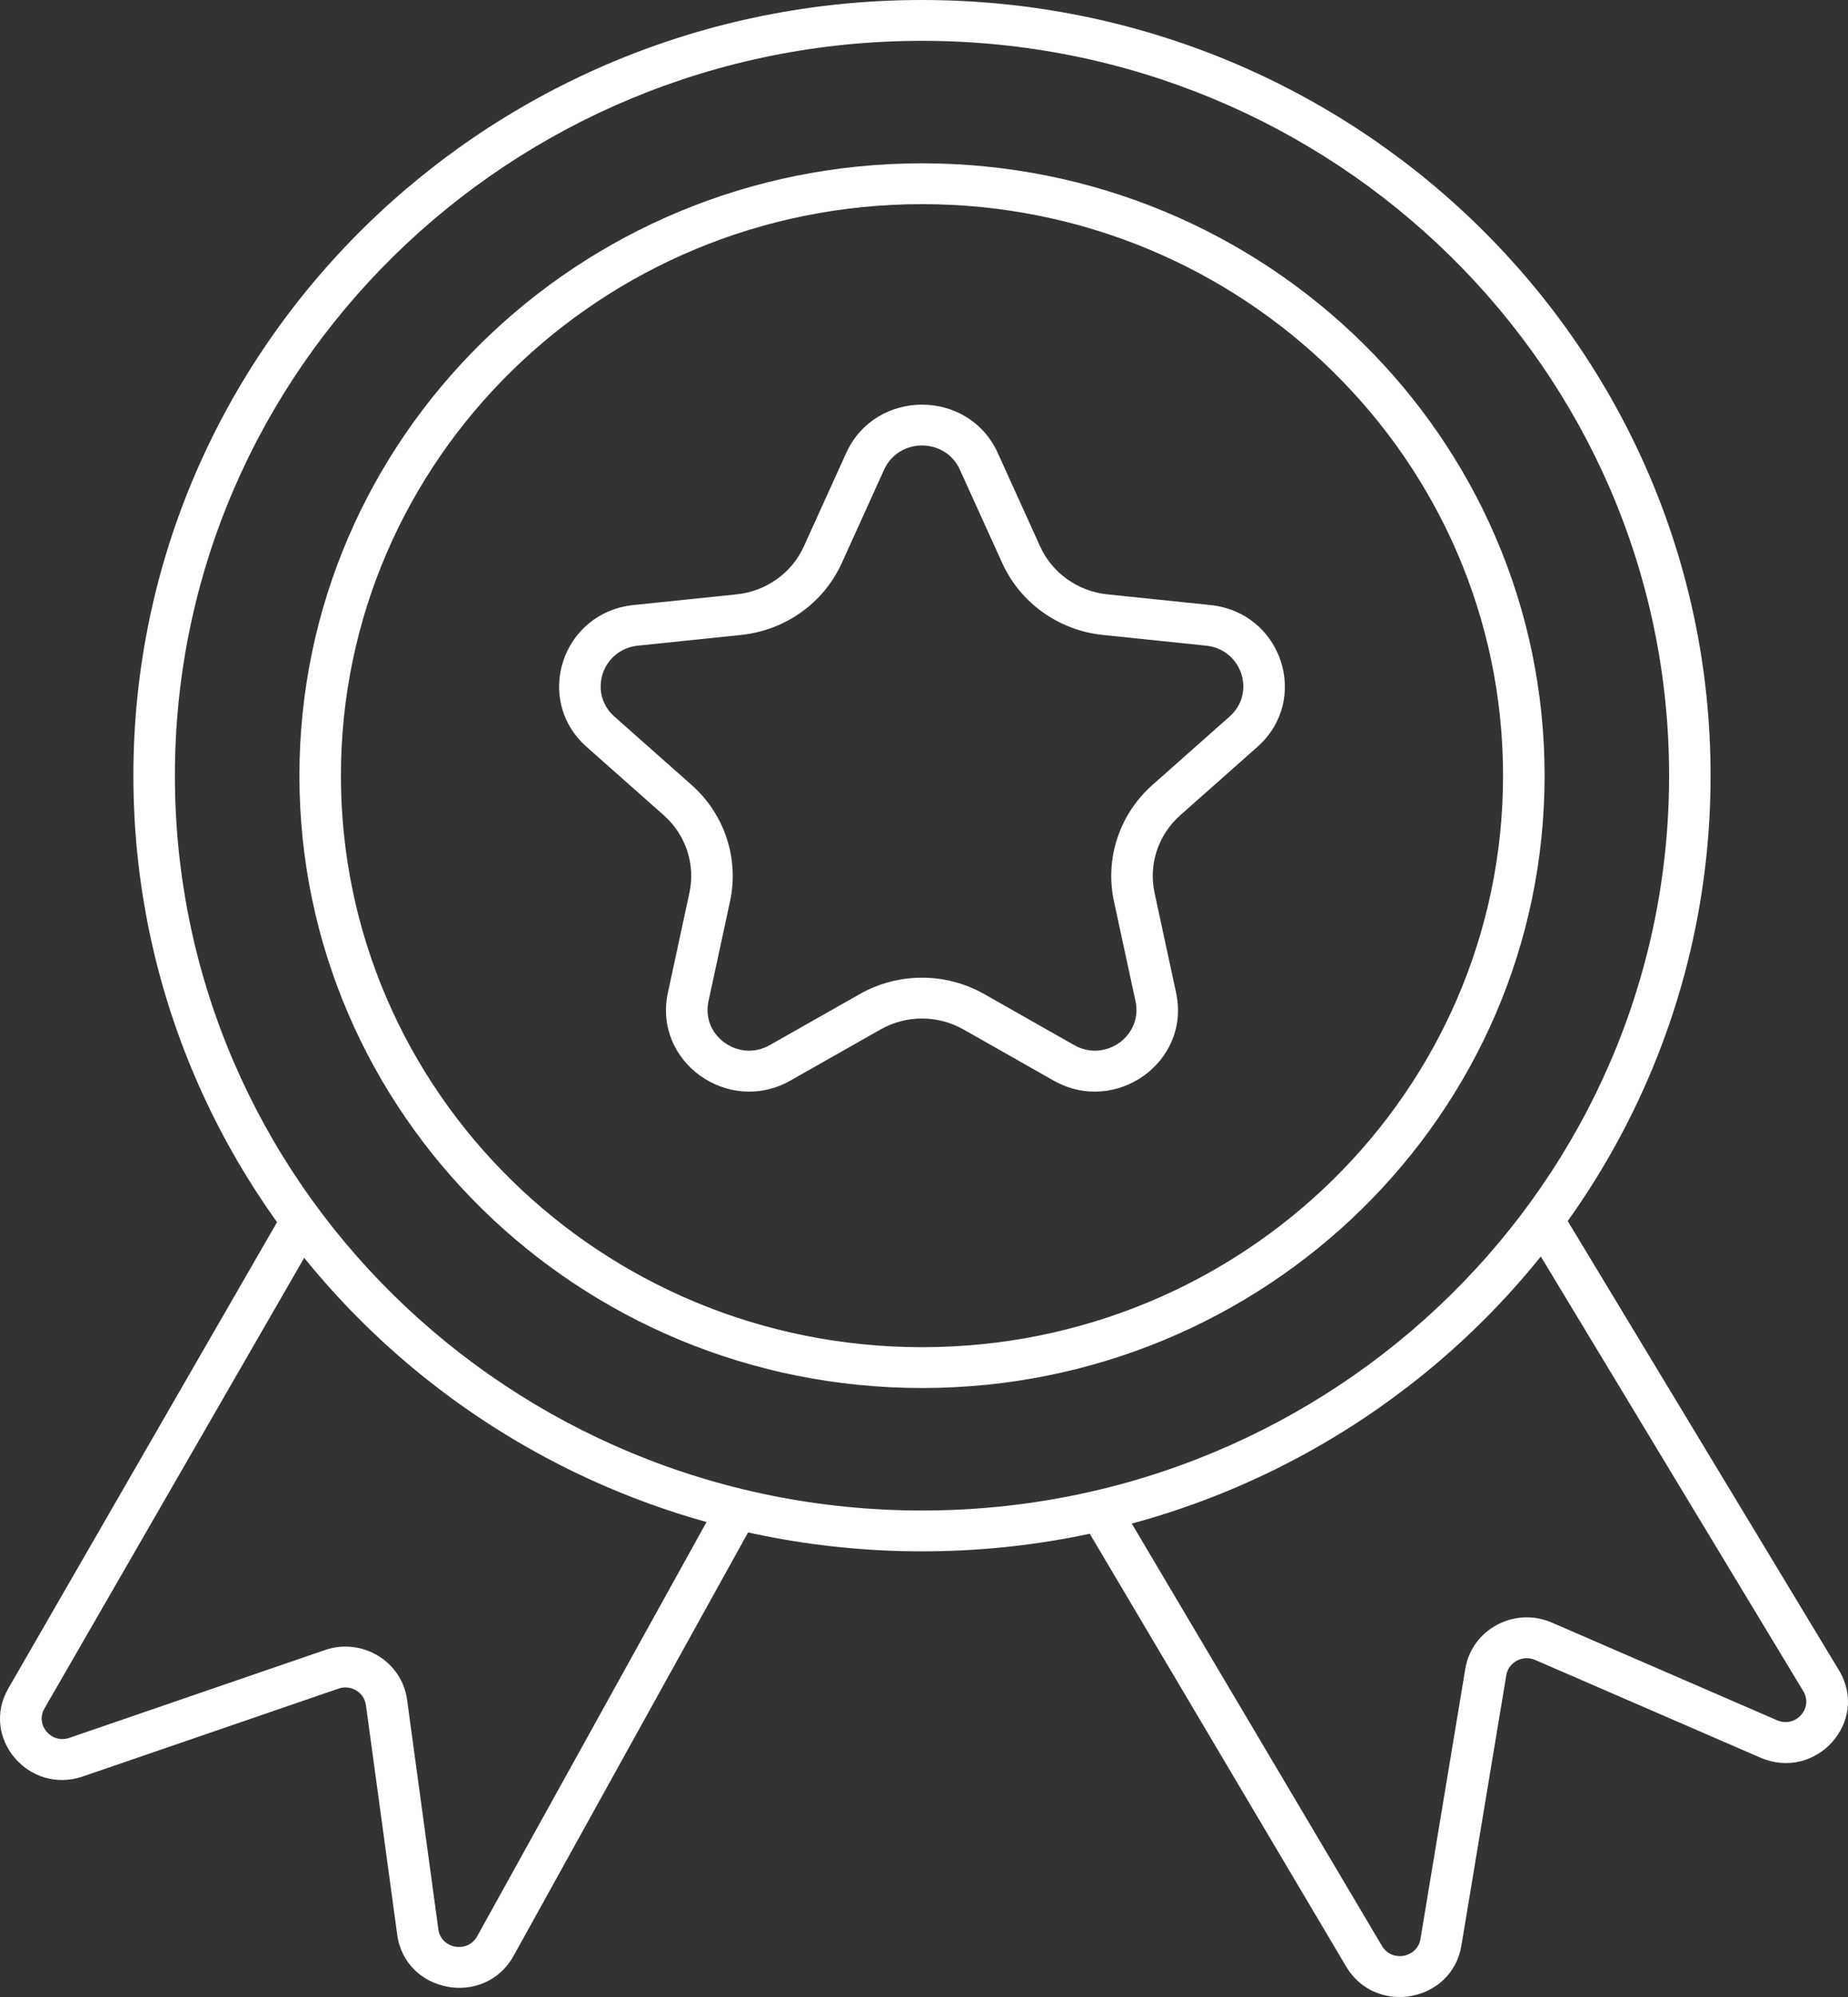
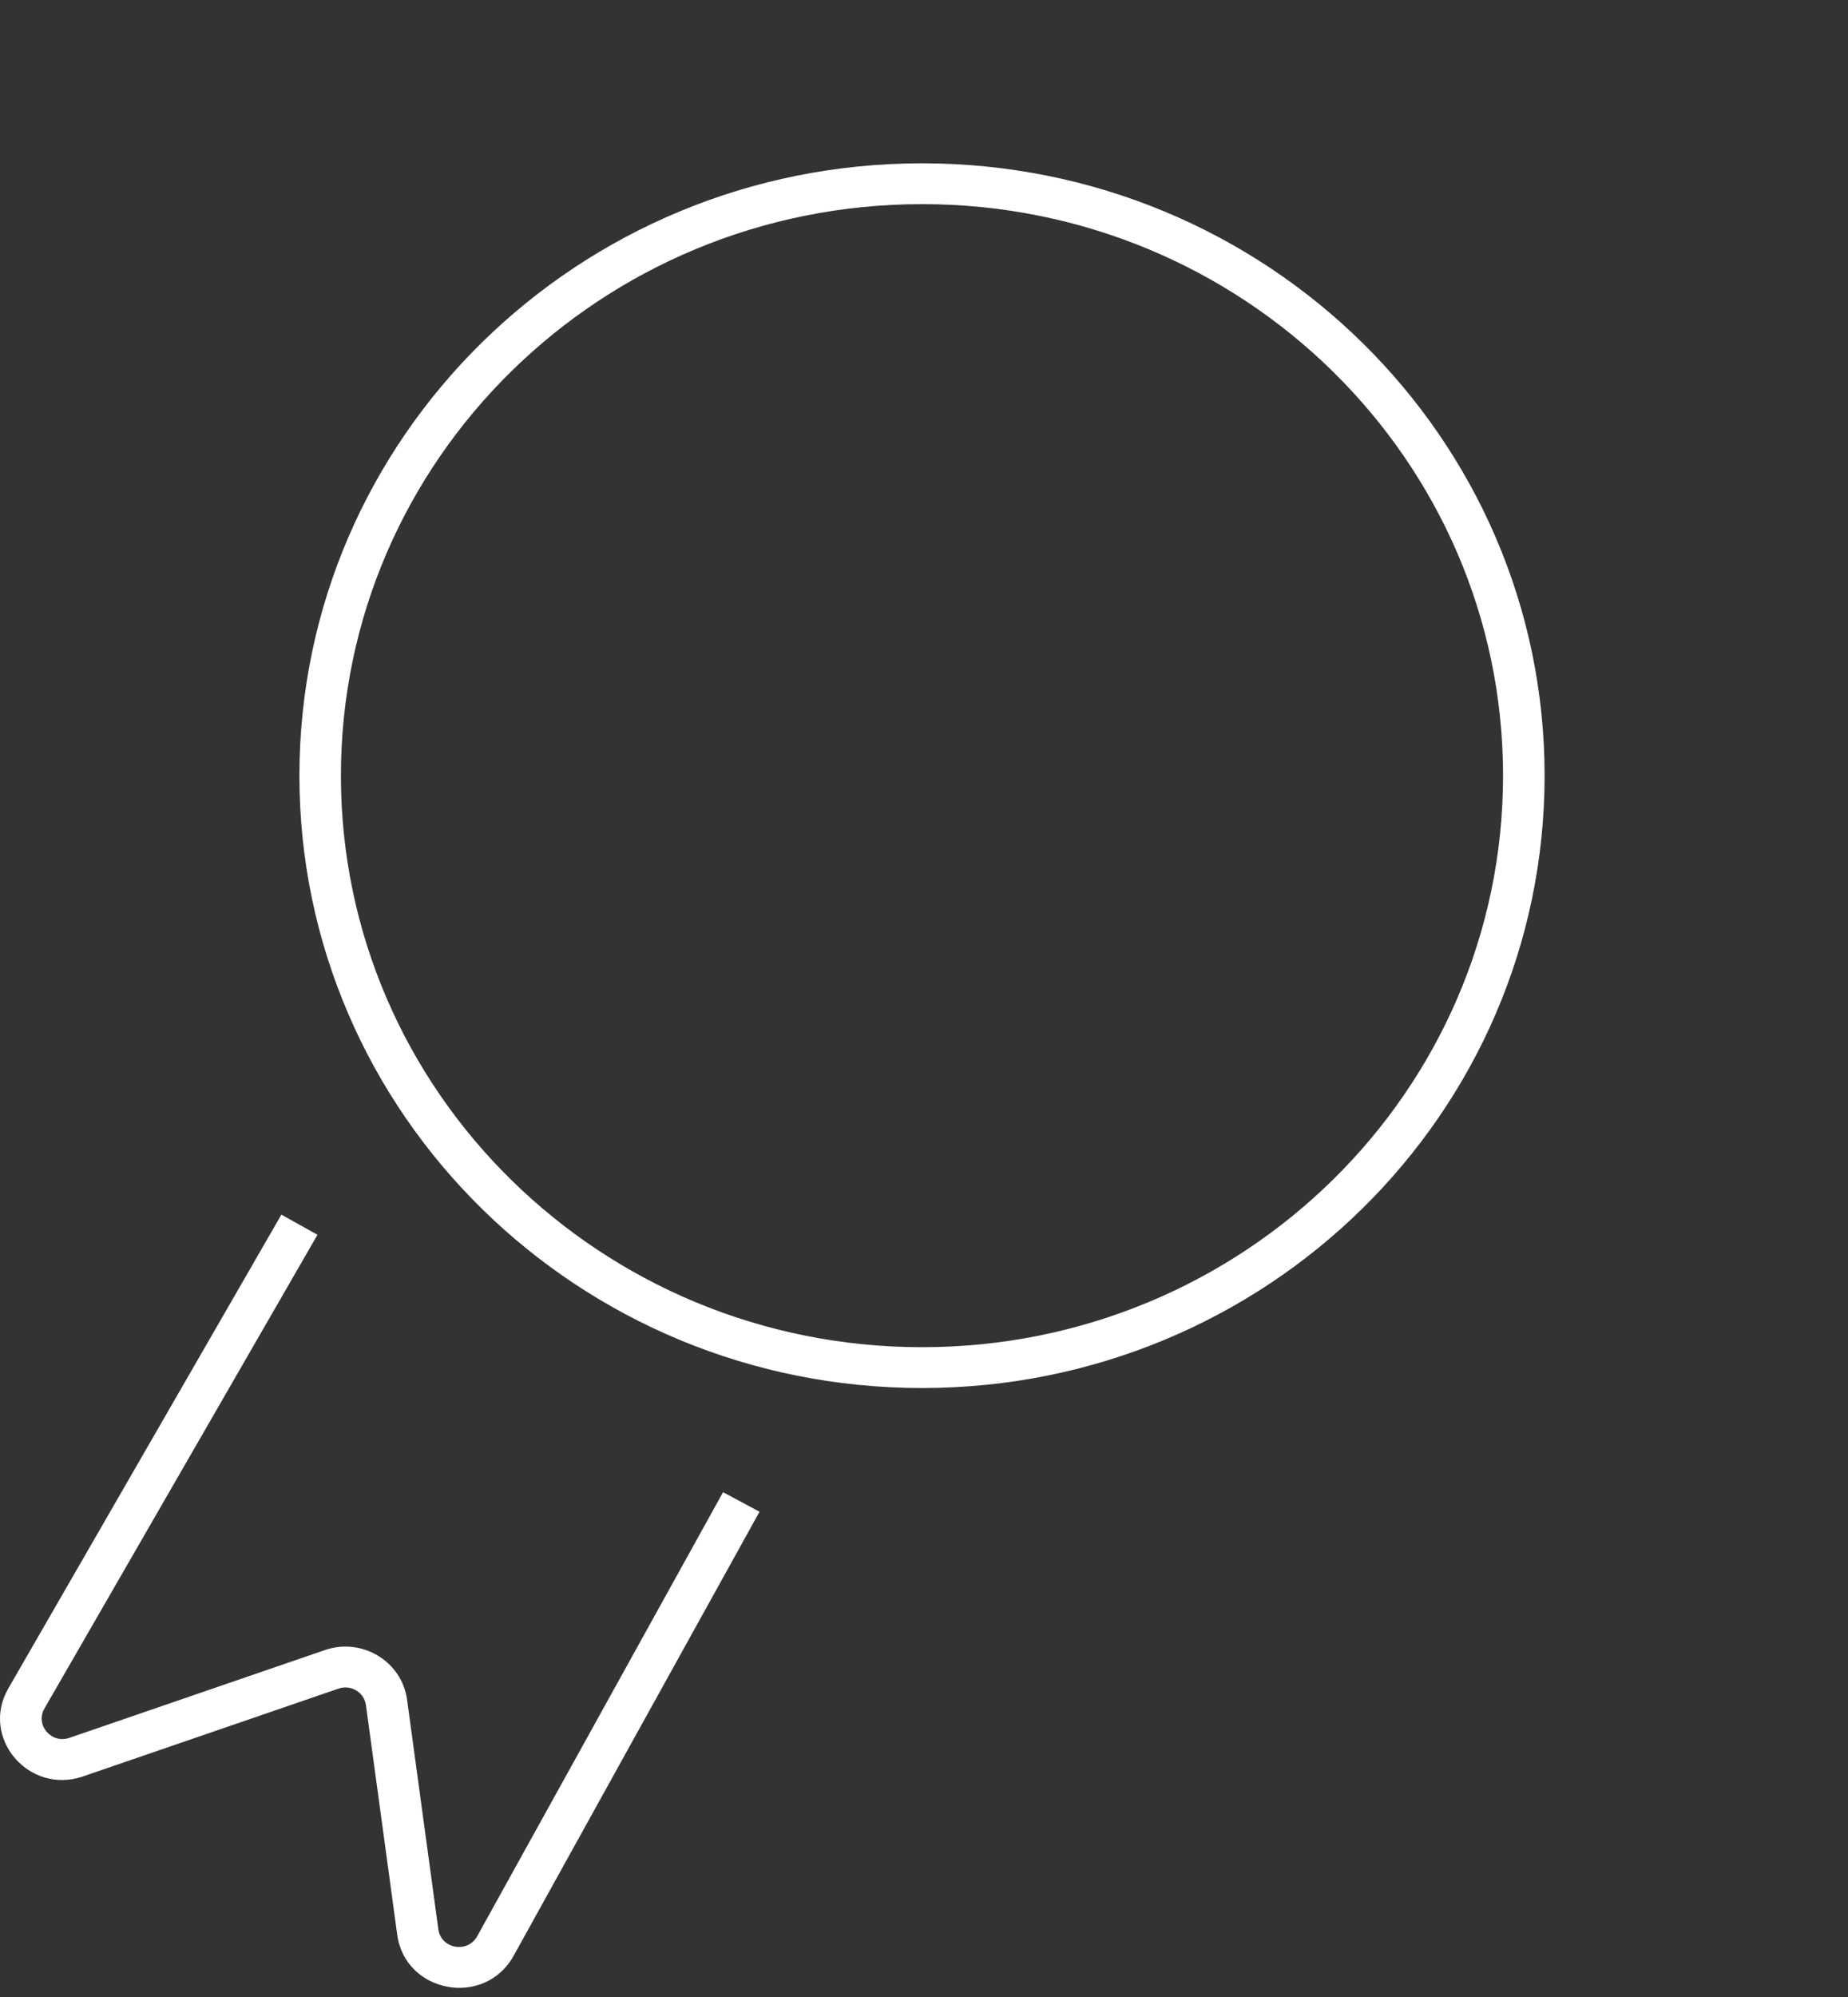
<svg xmlns="http://www.w3.org/2000/svg" width="50" height="54" viewBox="0 0 50 54" fill="none">
  <rect x="0" y="0" width="50" height="54" fill="#333333" stroke="none" />
-   <path fill-rule="evenodd" clip-rule="evenodd" d="M24.946 40.845C36.109 40.845 45.16 31.948 45.16 20.974C45.16 10 36.109 1.104 24.946 1.104C13.782 1.104 4.732 10 4.732 20.974C4.732 31.948 13.782 40.845 24.946 40.845ZM24.946 41.949C36.73 41.949 46.282 32.558 46.282 20.974C46.282 9.391 36.73 0 24.946 0C13.162 0 3.609 9.391 3.609 20.974C3.609 32.558 13.162 41.949 24.946 41.949Z" fill="white" />
  <path fill-rule="evenodd" clip-rule="evenodd" d="M24.946 36.429C33.629 36.429 40.667 29.51 40.667 20.974C40.667 12.439 33.629 5.52 24.946 5.52C16.263 5.52 9.224 12.439 9.224 20.974C9.224 29.51 16.263 36.429 24.946 36.429ZM24.946 37.533C34.249 37.533 41.791 30.119 41.791 20.974C41.791 11.829 34.249 4.416 24.946 4.416C15.643 4.416 8.101 11.829 8.101 20.974C8.101 30.119 15.643 37.533 24.946 37.533Z" fill="white" />
-   <path fill-rule="evenodd" clip-rule="evenodd" d="M27.116 15.224L25.971 12.701C25.576 11.828 24.316 11.828 23.92 12.701L22.776 15.224C22.287 16.303 21.248 17.045 20.053 17.169L17.258 17.459C16.292 17.559 15.902 18.737 16.624 19.377L18.712 21.226C19.605 22.017 20.001 23.217 19.752 24.373L19.169 27.075C18.967 28.01 19.987 28.738 20.828 28.26L23.263 26.88C24.304 26.29 25.587 26.29 26.629 26.88L29.063 28.26C29.905 28.738 30.924 28.01 30.723 27.075L30.14 24.373C29.89 23.217 30.287 22.017 31.18 21.226L33.267 19.377C33.989 18.737 33.6 17.559 32.633 17.459L29.839 17.169C28.643 17.045 27.605 16.303 27.116 15.224ZM26.997 12.251C26.206 10.506 23.686 10.506 22.894 12.251L21.75 14.774C21.424 15.494 20.732 15.988 19.935 16.071L17.14 16.361C15.207 16.561 14.428 18.917 15.873 20.197L17.96 22.046C18.555 22.573 18.82 23.373 18.653 24.144L18.07 26.846C17.667 28.715 19.706 30.171 21.39 29.217L23.824 27.837C24.518 27.443 25.373 27.443 26.068 27.837L28.502 29.217C30.186 30.171 32.224 28.715 31.821 26.846L31.238 24.144C31.072 23.373 31.336 22.573 31.932 22.046L34.019 20.197C35.463 18.917 34.684 16.561 32.751 16.361L29.957 16.071C29.16 15.988 28.468 15.494 28.141 14.774L26.997 12.251Z" fill="white" />
-   <path fill-rule="evenodd" clip-rule="evenodd" d="M30.304 40.663L37.392 52.621C37.658 53.068 38.347 52.943 38.432 52.432L39.646 45.124C39.824 44.055 40.98 43.439 41.988 43.876L48.081 46.517C48.581 46.734 49.069 46.192 48.79 45.73L41.406 33.508L42.372 32.944L49.756 45.166C50.593 46.552 49.128 48.177 47.628 47.527L41.535 44.886C41.199 44.74 40.813 44.946 40.754 45.302L39.54 52.61C39.285 54.143 37.218 54.519 36.422 53.177L29.334 41.219L30.304 40.663Z" fill="white" />
  <path fill-rule="evenodd" clip-rule="evenodd" d="M8.59 33.389L1.202 46.2C0.947 46.643 1.387 47.161 1.876 46.993L8.789 44.619C9.796 44.273 10.873 44.922 11.014 45.962L11.86 52.169C11.932 52.698 12.65 52.828 12.91 52.359L19.563 40.35L20.55 40.878L13.896 52.887C13.117 54.293 10.964 53.902 10.747 52.315L9.901 46.108C9.854 45.762 9.495 45.545 9.16 45.661L2.246 48.035C0.778 48.54 -0.542 46.986 0.225 45.656L7.613 32.845L8.59 33.389Z" fill="white" />
</svg>